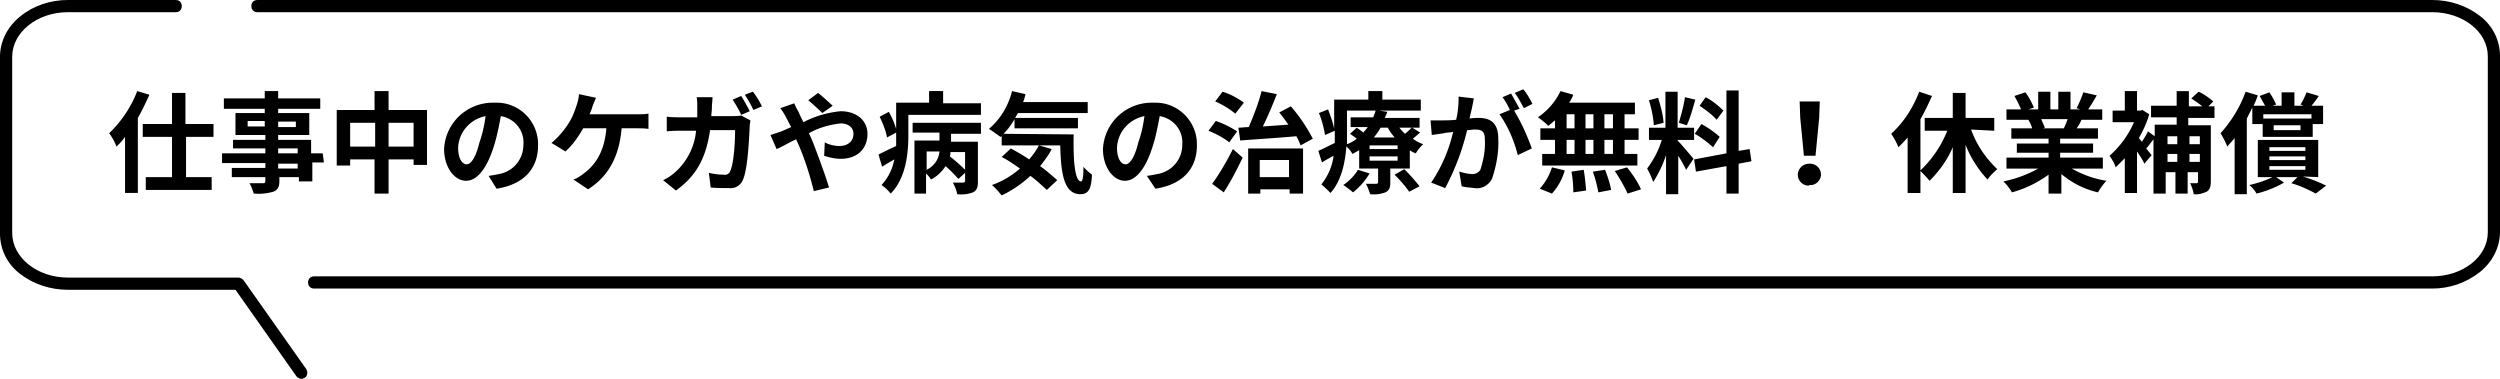
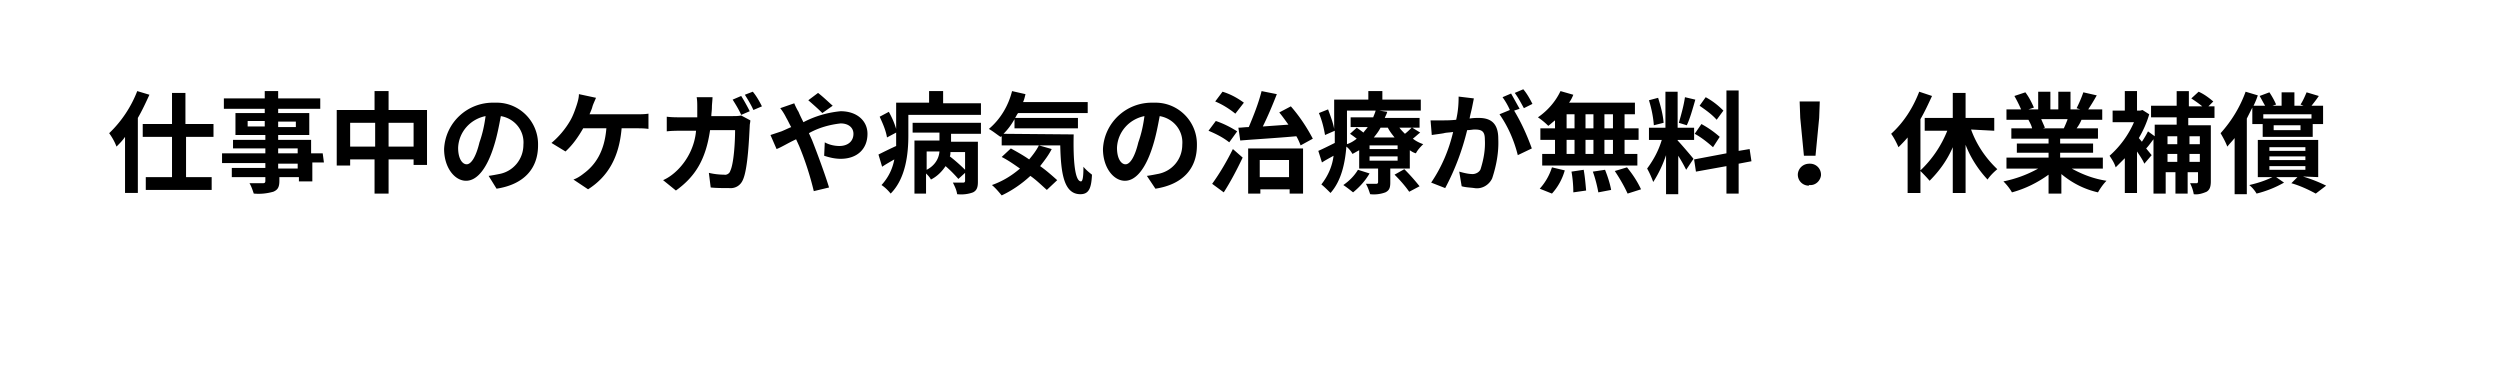
<svg xmlns="http://www.w3.org/2000/svg" viewBox="0 0 409.8 62.1">
  <path d="M22.496 14.931c-1 2.6-2.6 5-4.6 6.9.5.7.9 1.4 1.2 2.2.5-.5 1-1 1.4-1.6v9.2h2.1v-12.3c.7-1.2 1.3-2.5 1.9-3.8l-2-.6zm12.5 7.5v-2.1h-4.6v-5.1h-2.2v5.1h-4.8v2.1h4.8v6.6h-4.3v2.1h10.8v-2.1h-4.2v-6.6h4.5zm13.9 5.2h-3.3v-.8h3.2v.8zm-3.3-3.3h3.2v.8h-3.2v-.8zm-5-3.6v-.9h2.8v.9h-2.8zm7.9-.8v.9h-2.9v-.9h2.9zm4.4 5.2h-1.9v-2.2h-5.4v-.8h5.1v-3.6h-5.1v-.7h6.9v-1.7h-6.9v-1.2h-2.2v1.2h-6.7v1.7h6.7v.7h-4.8v3.6h4.9v.8h-5.3v1.4h5.3v.8h-7.1v1.6h7.1v.8h-5.5v1.5h5.5v.6c0 .3-.1.4-.4.4h-2.2c.3.5.5 1.1.7 1.7 1.1.1 2.1 0 3.2-.3.7-.3 1-.7 1-1.8v-.6h3.2v.7h2.2v-3.1h1.9l-.2-1.5zm10.8-1.1v-3.9h4.1v3.9h-4.1zm-6.3 0v-3.9h4.1v3.9h-4.1zm6.3-6v-3.1h-2.3v3.1h-6.2v9.1h2.2v-1h4v5.6h2.3v-5.6h4.1v.9h2.2v-9h-6.3zm12.8 8.9c-.7 0-1.4-.9-1.4-2.7.1-2.6 2-4.7 4.5-5.2-.2 1.5-.5 2.9-1 4.3-.6 2.5-1.4 3.6-2.1 3.6zm4.9 4c4.5-.7 6.8-3.3 6.8-7.1.1-3.8-2.9-6.9-6.6-7h-.6c-4.4-.1-8 3.3-8.2 7.6 0 3 1.7 5.2 3.6 5.2 1.9 0 3.5-2.2 4.6-5.8.5-1.6.8-3.2 1.1-4.8 2.3.4 3.9 2.4 3.7 4.7 0 2.4-1.7 4.4-4 4.8-.5.1-1 .2-1.7.3l1.3 2.1zm15.2-12.1c.2-.5.4-.9.5-1.3.1-.4.4-1 .6-1.5l-2.8-.6c0 .6-.2 1.3-.4 1.9-.3.9-.6 1.7-1 2.4-.8 1.4-1.9 2.7-3.1 3.7l2.3 1.4c1.2-1.1 2.1-2.4 2.9-3.8h3.8c-.3 3.8-1.8 6-3.7 7.4-.5.4-1.1.8-1.7 1l2.4 1.6c3.3-2.1 5.1-5.3 5.5-10h2.5c.6 0 1.2 0 1.9.1v-2.5c-.6.1-1.2.1-1.9.1h-7.8zm26.3-.6c-.4-.8-.9-1.7-1.4-2.5l-1.4.6c.5.8 1 1.6 1.4 2.5l1.4-.6zm-6.3.9c0-.5.1-1 .1-1.6 0-.4.1-1.2.1-1.6h-2.6c.1.5.1 1.1.1 1.7v1.6h-2.6c-.8 0-1.6 0-2.4-.1v2.4c.8-.1 1.8-.1 2.4-.1h2.4c-.2 2.4-1.3 4.7-3 6.4-.7.7-1.5 1.3-2.4 1.7l2.1 1.7c3.2-2.3 4.9-5.1 5.6-9.9h4.1c0 1.9-.2 5.5-.8 6.7-.1.4-.6.7-1 .6-.8 0-1.7-.1-2.5-.3l.3 2.4c.9.1 2 .1 3 .1 1 .1 1.9-.4 2.3-1.4.8-1.8 1-6.9 1.1-8.8 0-.3.1-.6.1-.9l-1.5-.8c-.5.1-.9.1-1.4.1h-3.5zm5.5-3.6c.5.8 1 1.6 1.4 2.5l1.4-.6c-.4-.8-.9-1.7-1.5-2.4l-1.3.5zm14.4 1.8c-.8-.7-1.5-1.4-2.4-2.1l-1.6 1.2c.8.7 1.6 1.4 2.3 2.1l1.7-1.2zm-8.6.4c.4.5.7 1 1 1.6.3.5.5 1 .8 1.5-.5.2-1.1.5-1.6.7l-1.8.6 1 2.3c.8-.3 1.9-1 3.2-1.6l.5 1.1c1 2.4 1.8 4.9 2.4 7.4l2.5-.6c-.6-2-2-5.8-2.8-7.8l-.5-1.1c1.6-.9 3.4-1.4 5.2-1.6 1.3 0 2.1.7 2.1 1.7 0 1.3-1 2-2.3 2-.8 0-1.7-.2-2.4-.6l-.1 2.2c.9.3 1.8.5 2.7.5 2.7 0 4.4-1.6 4.4-4.1 0-2.1-1.7-3.7-4.4-3.7-2.1.2-4.2.8-6.1 1.8-.3-.6-.6-1.2-.8-1.7-.2-.3-.6-1.1-.7-1.4l-2.3.8zm30.4 10.2c-.8-.8-1.7-1.6-2.6-2.3.1-.2.1-.5.1-.7h2.4v3zm-6.4-3.1h2.1c-.1 1.3-.9 2.4-2.1 3v-3zm-2.3-3.1h4.4v1.3h-4.1v8.7h1.9v-3.3c.3.3.6.6.8 1 1-.5 1.8-1.3 2.4-2.2.7.6 1.4 1.3 2.1 2.1l1.1-1v1.3c0 .2-.1.3-.3.3h-1.7c.3.6.6 1.2.7 1.9.9.1 1.8 0 2.6-.3.6-.3.8-.8.8-1.7v-6.6h-4.4v-1.3h4.9v-1.8h-11.2v1.6zm5-4.9v-1.9h-2.3v1.9h-5.4v4.3c-.3-1-.7-1.9-1.2-2.8l-1.5.8c.5 1.1 1 2.2 1.2 3.4l1.5-.8v2.2c-1.1.5-2.1 1-2.9 1.4l.6 2c.6-.4 1.3-.8 2-1.2-.3 1.6-1 3-2.1 4.2.6.4 1.1.9 1.5 1.4 2.5-2.5 2.9-6.6 2.9-9.5v-3.4h11.9v-1.9h-6.2zm15.7 7c-.4.8-1 1.6-1.6 2.3-1-.7-2.1-1.3-3-1.8l-1.5 1.4c1 .5 2 1.2 3 1.9-1.4 1.2-2.9 2.1-4.6 2.7.6.5 1.1 1.1 1.6 1.7 1.7-.8 3.3-1.9 4.7-3.2 1 .7 1.8 1.5 2.7 2.3l1.7-1.6c-.9-.8-1.8-1.6-2.8-2.3.7-.9 1.4-1.8 1.9-2.8l-2.1-.6zm-5.8-1.9c.7-.7 1.3-1.5 1.8-2.4v1.5h10.4v-1.7h-10.3c.2-.3.3-.6.5-.8h11.4v-1.8h-10.6c.2-.4.3-.9.4-1.3l-2.2-.5c-.6 2.4-1.9 4.6-3.8 6.2.7.4 1.3.9 1.9 1.3l.2-.1v1.5h9.6c.1 4.6.6 8 3.3 8 1.4 0 1.8-1 1.9-3.2-.5-.4-1-.8-1.4-1.3 0 1.5-.1 2.4-.4 2.4-1 0-1.3-3.4-1.2-7.7l-11.5-.1zm20 5c-.7 0-1.4-.9-1.4-2.7.1-2.6 2-4.7 4.5-5.2-.2 1.5-.5 2.9-1 4.3-.6 2.5-1.4 3.6-2.1 3.6zm4.9 4c4.5-.7 6.8-3.3 6.8-7.1.1-3.8-2.9-6.9-6.6-7h-.6c-4.4-.1-8 3.3-8.2 7.6 0 3 1.7 5.2 3.6 5.2 1.9 0 3.5-2.2 4.6-5.8.5-1.6.8-3.2 1.1-4.8 2.3.4 3.9 2.4 3.7 4.7 0 2.4-1.7 4.4-4.1 4.8-.5.1-1 .2-1.7.3l1.4 2.1zm13.9-7.9c2.4-.2 5.9-.4 9.2-.7.3.5.5 1 .7 1.5l2-1.1c-1-1.9-2.2-3.7-3.6-5.3l-1.9 1c.5.6 1 1.3 1.5 2l-4.2.3c.8-1.6 1.6-3.5 2.3-5.3l-2.5-.5c-.5 2-1.3 4-2.1 5.9-.6 0-1.2.1-1.7.1l.3 2.1zm.6-6.2c-1.1-.8-2.2-1.4-3.5-1.8l-1.2 1.6c1.2.5 2.3 1.2 3.3 2l1.4-1.8zm-1.1 4.7c-1.1-.7-2.3-1.3-3.5-1.7l-1.2 1.6c1.2.5 2.4 1.1 3.4 1.9l1.3-1.8zm-2.2 10c1.1-1.7 2.2-3.8 3.1-5.7l-1.6-1.4c-1 2-2.1 3.9-3.4 5.7l1.9 1.4zm10.7-5.3v2.8h-4.8v-2.8h4.8zm-6.8 5.5h2.1v-.7h4.8v.7h2.2v-7.4h-9v7.4zm18.1-3.9c-.6 1-1.4 1.8-2.4 2.5.6.4 1.1.8 1.6 1.2 1.1-.9 2-1.9 2.7-3.1l-1.9-.6zm6 .8c.9.9 1.7 1.8 2.4 2.8l1.7-.9c-.8-1-1.6-1.9-2.5-2.8l-1.6.9zm.5-4.2h-4.6v-.6h4.6v.6zm0 1.9h-4.6v-.7h4.6v.7zm-8.4-8.2h4.8c-.1.4-.3.8-.4 1.1h-3.7v1.6h2.8c-.2.3-.5.6-.7.9-.4-.3-.8-.6-1.1-.8l-1.1 1c.3.2.7.5 1.1.8-.5.4-1 .7-1.6.9v-5.5zm6.8 2.8c.3.6.7 1.1 1.1 1.6h-3.4c.4-.5.8-1 1.1-1.6h1.2zm3.9 0c-.3.3-.7.7-1.1 1-.3-.3-.7-.7-.9-1h2zm.1 0h1.2v-1.6h-5.7c.1-.3.3-.6.4-1l-1.3-.2h6.8v-1.8h-6.3v-1.4h-2.3v1.4h-5.6v4.8c-.2-1.1-.6-2.1-1-3.2l-1.5.6c.5 1.2.8 2.4 1 3.6l1.6-.7v2c-1 .5-2 1-2.7 1.3l.6 1.9c.6-.4 1.2-.7 1.9-1.1-.2 1.7-.9 3.3-2 4.7.5.4 1 .9 1.5 1.4 1.8-2 2.4-5 2.6-7.6.4.3.7.7 1 1.2.4-.2.7-.4 1.1-.6v3h3.1v2.2c0 .2-.1.3-.3.3h-1.7c.3.5.5 1.1.7 1.7.8.1 1.7 0 2.5-.3.6-.3.8-.7.8-1.6v-2.3h3.2v-3c.3.2.6.4 1 .5.3-.6.8-1.1 1.2-1.5-.6-.2-1.2-.5-1.7-.9.4-.3.8-.7 1.2-1l-1.3-.8zm19.7-3.9c-.4-.8-.9-1.7-1.5-2.4l-1.4.6c.6.8 1 1.6 1.5 2.5l1.4-.7zm-12.1-1.2c0 1.3-.1 2.5-.4 3.8-.9.1-1.7.1-2.3.1h-1.9l.2 2.4c.6-.1 1.5-.2 2-.3.3-.1.9-.1 1.5-.2-.7 3-1.9 5.8-3.6 8.3l2.3.9c1.6-3 2.8-6.2 3.6-9.5.5 0 .9-.1 1.2-.1 1.1 0 1.7.2 1.7 1.6.1 1.7-.2 3.3-.7 4.9-.2.5-.8.8-1.3.8-.7 0-1.5-.2-2.2-.4l.4 2.4c.7.2 1.4.2 2.1.3 1.2.2 2.4-.5 2.9-1.6.7-2.1 1.1-4.3 1-6.5 0-2.6-1.3-3.4-3.2-3.4-.4 0-.9 0-1.5.1.1-.6.3-1.3.4-1.8l.3-1.5-2.5-.3zm10 2c-.4-.7-1-1.8-1.4-2.5l-1.4.6c.5.7.9 1.4 1.2 2.1l-1.7.7c1.4 2 2.4 4.3 3 6.7l2.3-1.1c-.8-2.2-1.7-4.2-2.9-6.2l.9-.3zm15.3 3.2h-1.4v-2.3h1.4v2.3zm0 4.2h-1.4v-2.3h1.4v2.3zm-7.6-2.3h1.3v2.3h-1.3v-2.3zm4.4 0v2.3h-1.3v-2.3h1.3zm-1.3-1.9v-2.3h1.3v2.3h-1.3zm-3.1-2.3h1.3v2.3h-1.3v-2.3zm-1.9 2.3h-2.4v1.9h2.4v2.3h-2.1v1.9h15.6v-1.9h-2.1v-2.3h2.3v-1.9h-2.3v-2.3h1.7v-1.9h-10.8c.3-.4.5-.8.7-1.3l-2.1-.6c-.8 1.7-2.1 3.2-3.7 4.3.6.4 1.2.9 1.7 1.4.4-.3.7-.6 1.1-.9v1.3zm-.5 10.7c1-1.1 1.7-2.4 2.1-3.8l-2.1-.5a9.4 9.4 0 01-2 3.5l2 .8zm3.2-3.6c.2 1.1.3 2.3.3 3.4l2.1-.3c-.1-1.1-.2-2.3-.4-3.4l-2 .3zm3.5 0c.4 1.1.7 2.3.9 3.4l2.1-.4c-.2-1.1-.6-2.3-1-3.3l-2 .3zm3.6-.1c.8 1.2 1.5 2.4 2.1 3.7l2.2-.7c-.6-1.3-1.4-2.5-2.3-3.6l-2 .6zm17.8-9.9c-.9-.9-1.8-1.6-2.9-2.2l-1 1.4c1 .7 2 1.4 2.8 2.3l1.1-1.5zm-4.7 3.8c1.1.6 2.1 1.4 3 2.2l1.1-1.7c-.9-.8-1.9-1.5-3-2.1l-1.1 1.6zm-1.6-6c-.2 1.4-.6 2.8-1 4.2l1.3.4c.5-1 1-2.8 1.4-4.2l-1.7-.4zm-3.5 4.2c-.1-1.4-.5-2.8-.9-4.1l-1.5.4c.4 1.3.7 2.7.8 4.1l1.6-.4zm4.9 5.9c-.4-.5-2.1-2.5-2.6-3v-.1h2.7v-2h-2.7v-5.9h-2v5.9h-2.7v2h2.1c-.5 1.7-1.3 3.2-2.4 4.7.4.7.7 1.4 1 2.2.9-1.4 1.6-2.9 2.1-4.4v6.4h2v-6.3c.5.8.9 1.5 1.3 2.3l1.2-1.8zm9.5.4l-.3-2-1.8.3v-9.9h-2v10.3l-5.3 1 .3 2 5-.9v4.5h2v-4.9l2.1-.4zm8.6-.9h1.9l.6-6.2.1-2.7h-3.3l.1 2.7.6 6.2zm.9 4.8c1 .1 1.8-.7 1.9-1.6v-.1c0-1-.8-1.8-1.8-1.8h-.1c-1 0-1.8.7-1.9 1.7v.1c0 1 .8 1.8 1.8 1.8 0-.1.1-.1.1-.1zm30.3-8.9v-2.1h-4.7v-4.1h-2.1v4.1h-4.6v2.1h3.7c-1 2.5-2.5 4.7-4.4 6.5v-8.4c.7-1.2 1.3-2.5 1.9-3.8l-2.1-.7c-1 2.6-2.5 5-4.6 6.9.5.7.9 1.5 1.2 2.2.5-.5 1-1 1.5-1.6v9.1h2.1v-3.6c.5.5 1 1 1.5 1.6 1.6-1.6 2.9-3.4 3.8-5.5v7.5h2.1v-7.9c.8 2.1 2.1 4.1 3.6 5.7.4-.6 1-1.2 1.6-1.7-1.9-1.8-3.4-4-4.3-6.5l3.8.2zm12-1.8c-.2.5-.4 1-.6 1.4h-3.4l.3-.1c-.2-.5-.4-.9-.6-1.4h4.3zm5.8 8v-1.8h-7v-.8h5.4v-1.5h-5.4v-.8h6.2v-1.7h-3.5c.3-.4.6-.9.8-1.4h3.4v-1.7h-2.3c.4-.6.9-1.4 1.4-2.3l-2.2-.5c-.3.9-.7 1.8-1.1 2.6l.6.2h-1.6v-2.9h-2v2.9h-1.3v-2.9h-2v2.9h-1.6l.9-.3c-.4-.9-.8-1.7-1.4-2.5l-1.8.6c.4.7.8 1.5 1.1 2.2h-2.4v1.7h3.8-.2c.2.4.5.9.6 1.4h-3.4v1.7h6.1v.8h-5.2v1.5h5.2v.8h-6.9v1.8h5.2c-1.8 1-3.7 1.7-5.7 2.1.5.5 1 1.1 1.4 1.8 2.2-.6 4.2-1.6 6-2.9v3.1h2.1v-3.2c1.8 1.5 3.8 2.5 6 3 .4-.7.9-1.4 1.4-1.9-2-.3-3.9-1-5.7-2h5.1zm15.9-5.3v1.3h-1.7v-1.3h1.7zm-1.7 4.2v-1.3h1.7v1.3h-1.7zm-3.6 0v-1.3h1.6v1.3h-1.6zm1.6-4.2v1.3h-1.6v-1.3h1.6zm6.1-3v-1.9h-1l.8-.8c-.7-.6-1.5-1.2-2.4-1.6l-1.2 1.1c.6.4 1.2.8 1.8 1.3h-2.2v-2.5h-2v2.4h-4.2v1.9h4.2v1.2h-3.6v1.9l-1.1-.8c-.3.6-.6 1.1-1 1.7l-.5-.6c.7-1.2 1.3-2.5 1.7-3.9l-1.1-.7-.4.1h-.5v-3.2h-2v3.2h-2v1.9h3.5c-.9 2.1-2.3 4-4 5.5.4.6.8 1.2 1 1.9l1.5-1.5v5.7h2v-6.8c.4.6.9 1.3 1.2 2l1.2-1.4-.9-1.1c.4-.4.8-1 1.2-1.5v8.9h2v-3.5h1.6v3.5h2v-3.5h1.7v1.5c0 .2-.1.3-.2.3h-1.1c.3.6.5 1.2.6 1.8.7.1 1.4-.1 2.1-.4.5-.3.7-.8.7-1.7v-9.2h-3.7v-1.2h4.3zm15.9-.6v.7h-7.9v-.7h7.9zm-1.8 2.6h-4.4v-.8h4.4v.8zm-7.9-1h1.7v2.1h8.2v-2.1h1.7v-3h-1.9c.4-.5.8-1 1.2-1.6l-2-.6c-.3.7-.6 1.4-1 2l.5.2h-1.5v-2.2h-2.1v2.2h-1.5l.6-.2c-.3-.7-.7-1.4-1.1-2l-1.6.6c.3.5.6 1.1.9 1.6h-1.9c.3-.6.5-1.1.7-1.7l-2-.6c-.9 2.5-2.3 4.8-4.1 6.8.4.7.8 1.4 1.1 2.2.4-.5.8-.9 1.2-1.4v9.2h2v-12.4l.9-1.8v2.7zm2.8 6.9h5.9v.6h-5.9v-.6zm0-1.6h5.9v.6h-5.9v-.6zm0-1.5h5.9v.6h-5.9v-.6zm8 4.9v-6.1h-9.9v6.1h2.4c-1.2.6-2.5 1-3.8 1.3.5.4.9.9 1.2 1.4 1.6-.4 3.1-1 4.5-1.8l-1.3-.9h3.5l-1 1c1.4.4 2.7 1 4 1.7l1.7-1.3c-1.2-.6-2.5-1.1-3.8-1.5l2.5.1z" />
-   <path d="M398.7 47.3H51.5c-.6 0-1-.4-1-1s.4-1 1-1h347.2c5 0 9.1-3.2 9.1-7.2V9.2c0-4-4.1-7.2-9.1-7.2H42.2c-.6 0-1-.4-1-1s.4-1 1-1h356.5c2.8 0 5.6.9 7.8 2.6 2.1 1.6 3.3 4 3.3 6.6V38c0 2.6-1.3 5-3.3 6.6-2.3 1.8-5 2.7-7.8 2.7zM49.4 62.1c-.3 0-.6-.2-.8-.4l-10-14.2H11.1c-2.8 0-5.6-.9-7.8-2.6-2.1-1.6-3.3-4-3.3-6.6v-29c0-2.6 1.3-5 3.3-6.6C5.5.9 8.3 0 11.1 0h17.7c.6 0 1 .4 1 1s-.4 1-1 1H11.1C6.1 2 2 5.3 2 9.3v28.9c0 4 4.1 7.3 9.1 7.3h28c.3 0 .6.2.8.4l10.3 14.6c.3.5.2 1.1-.2 1.4-.2.1-.4.2-.6.2z" />
</svg>